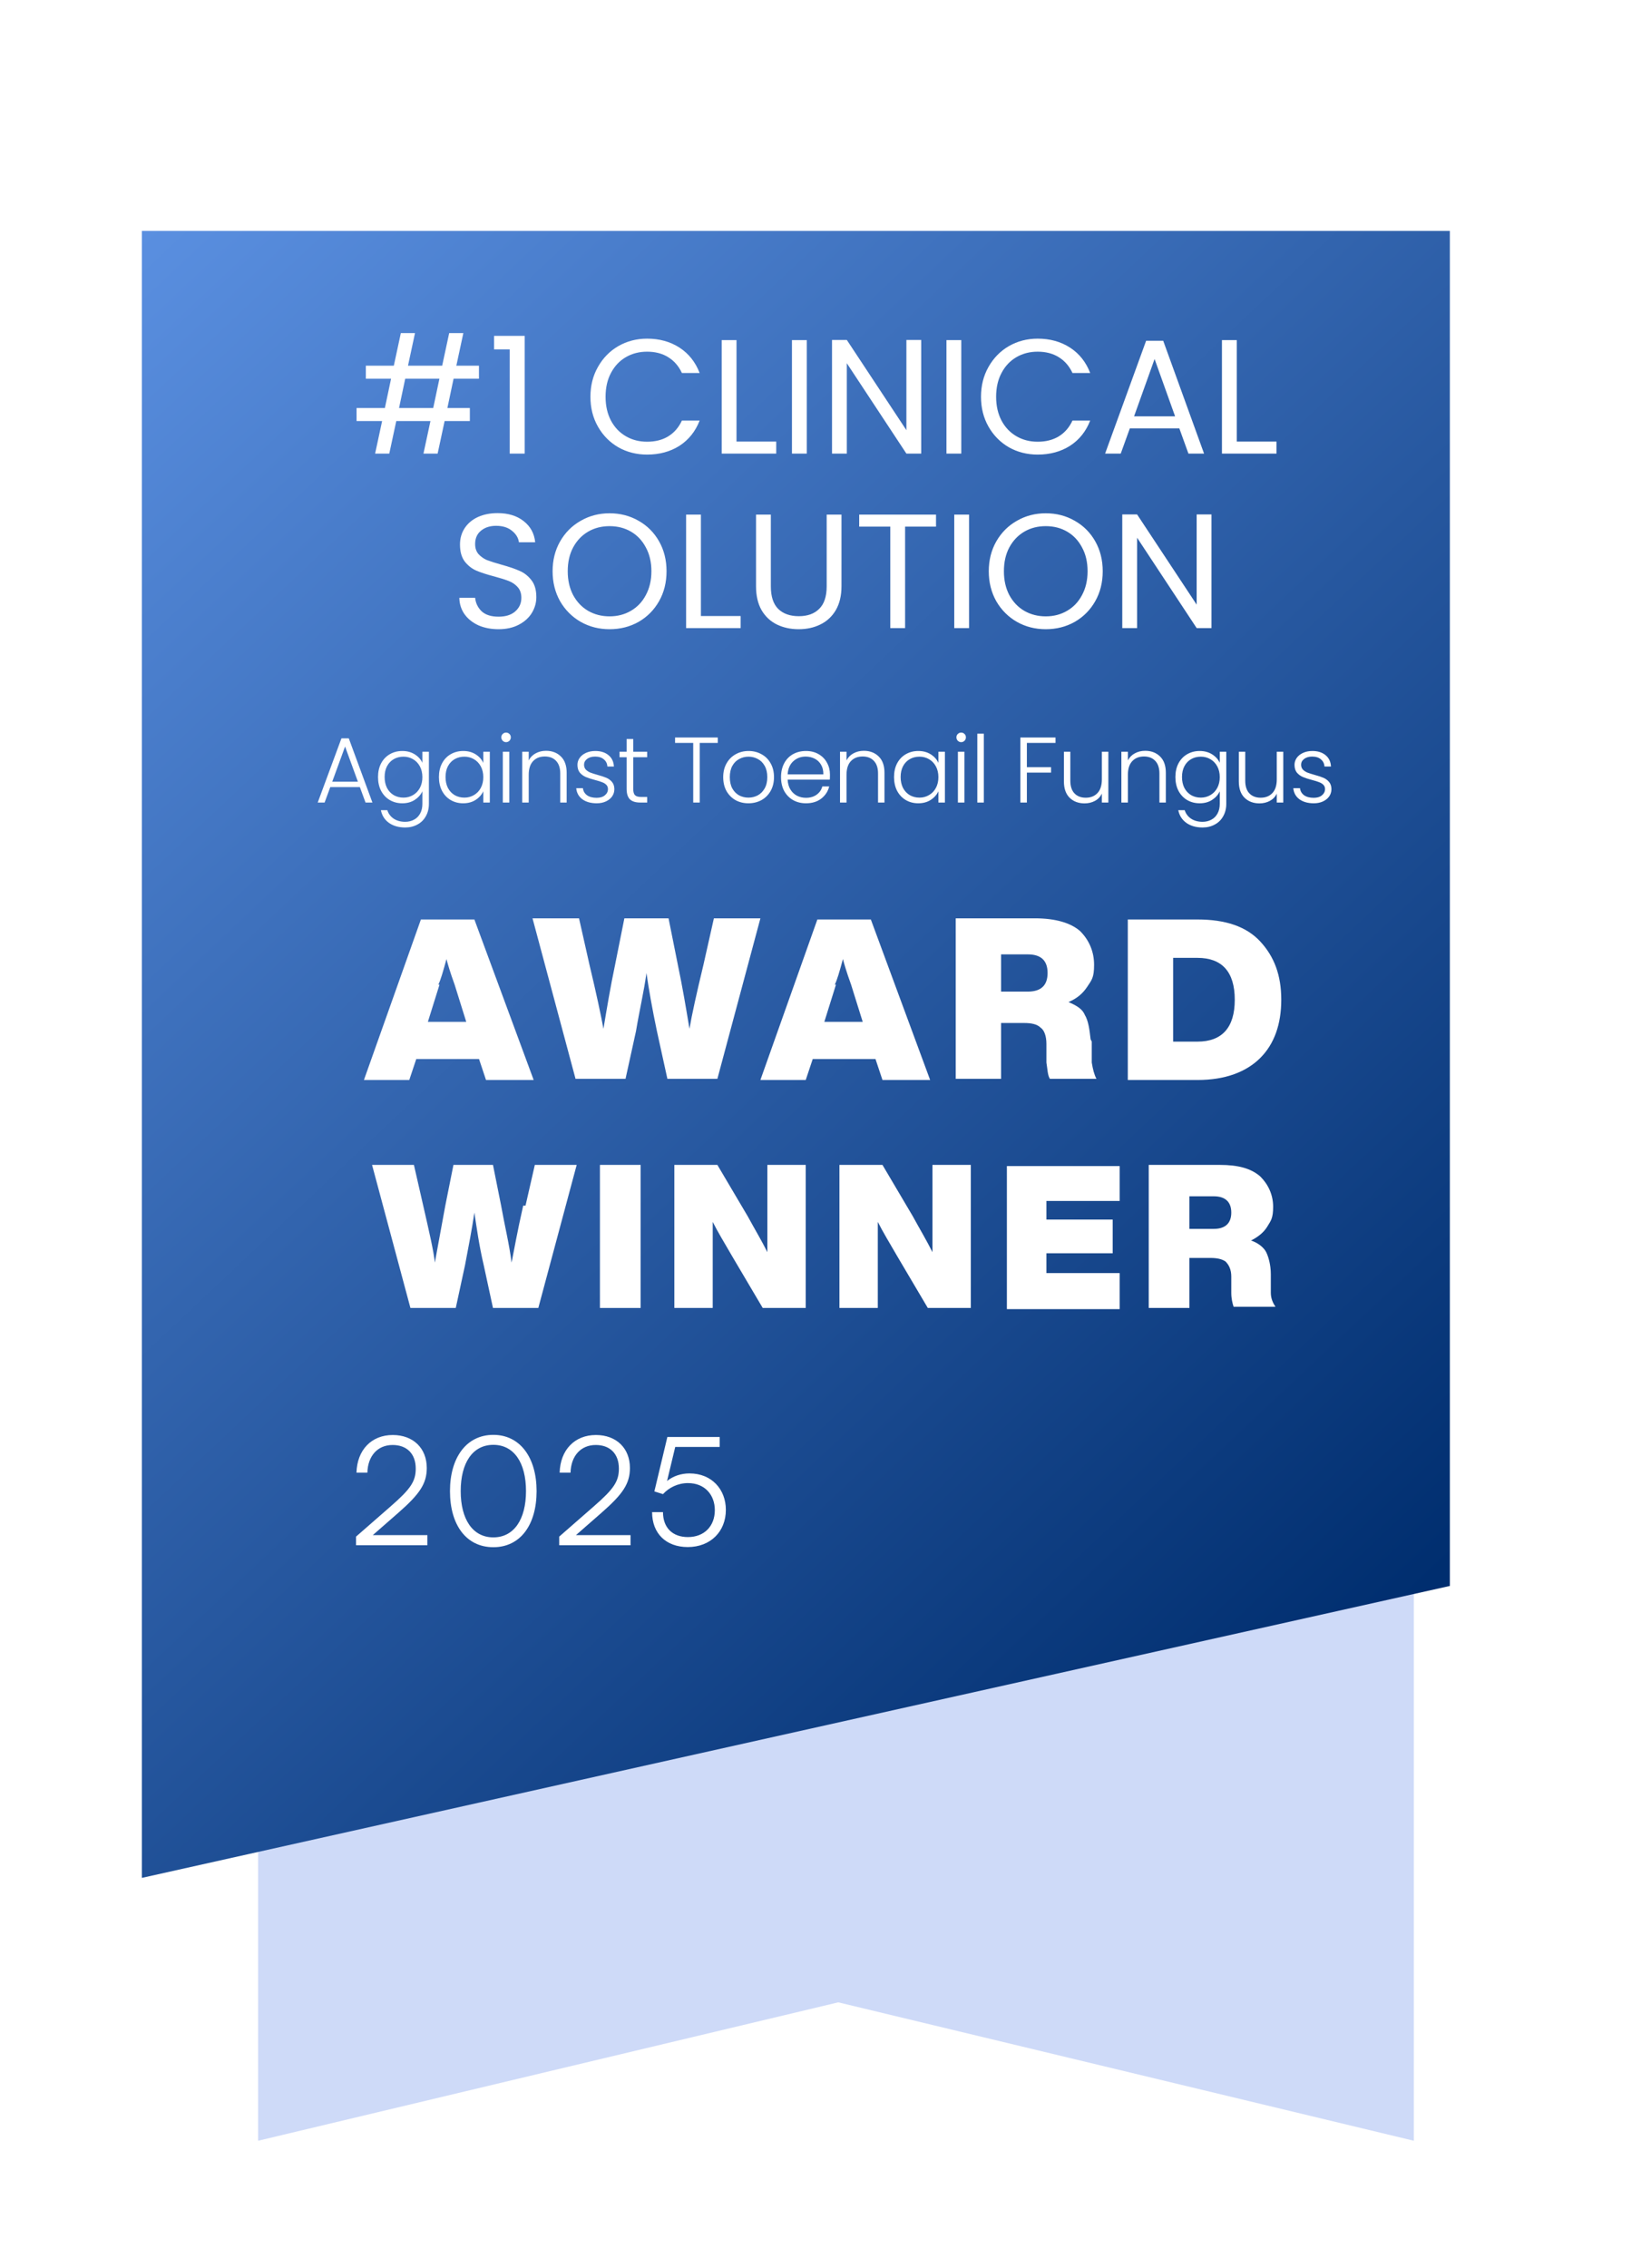
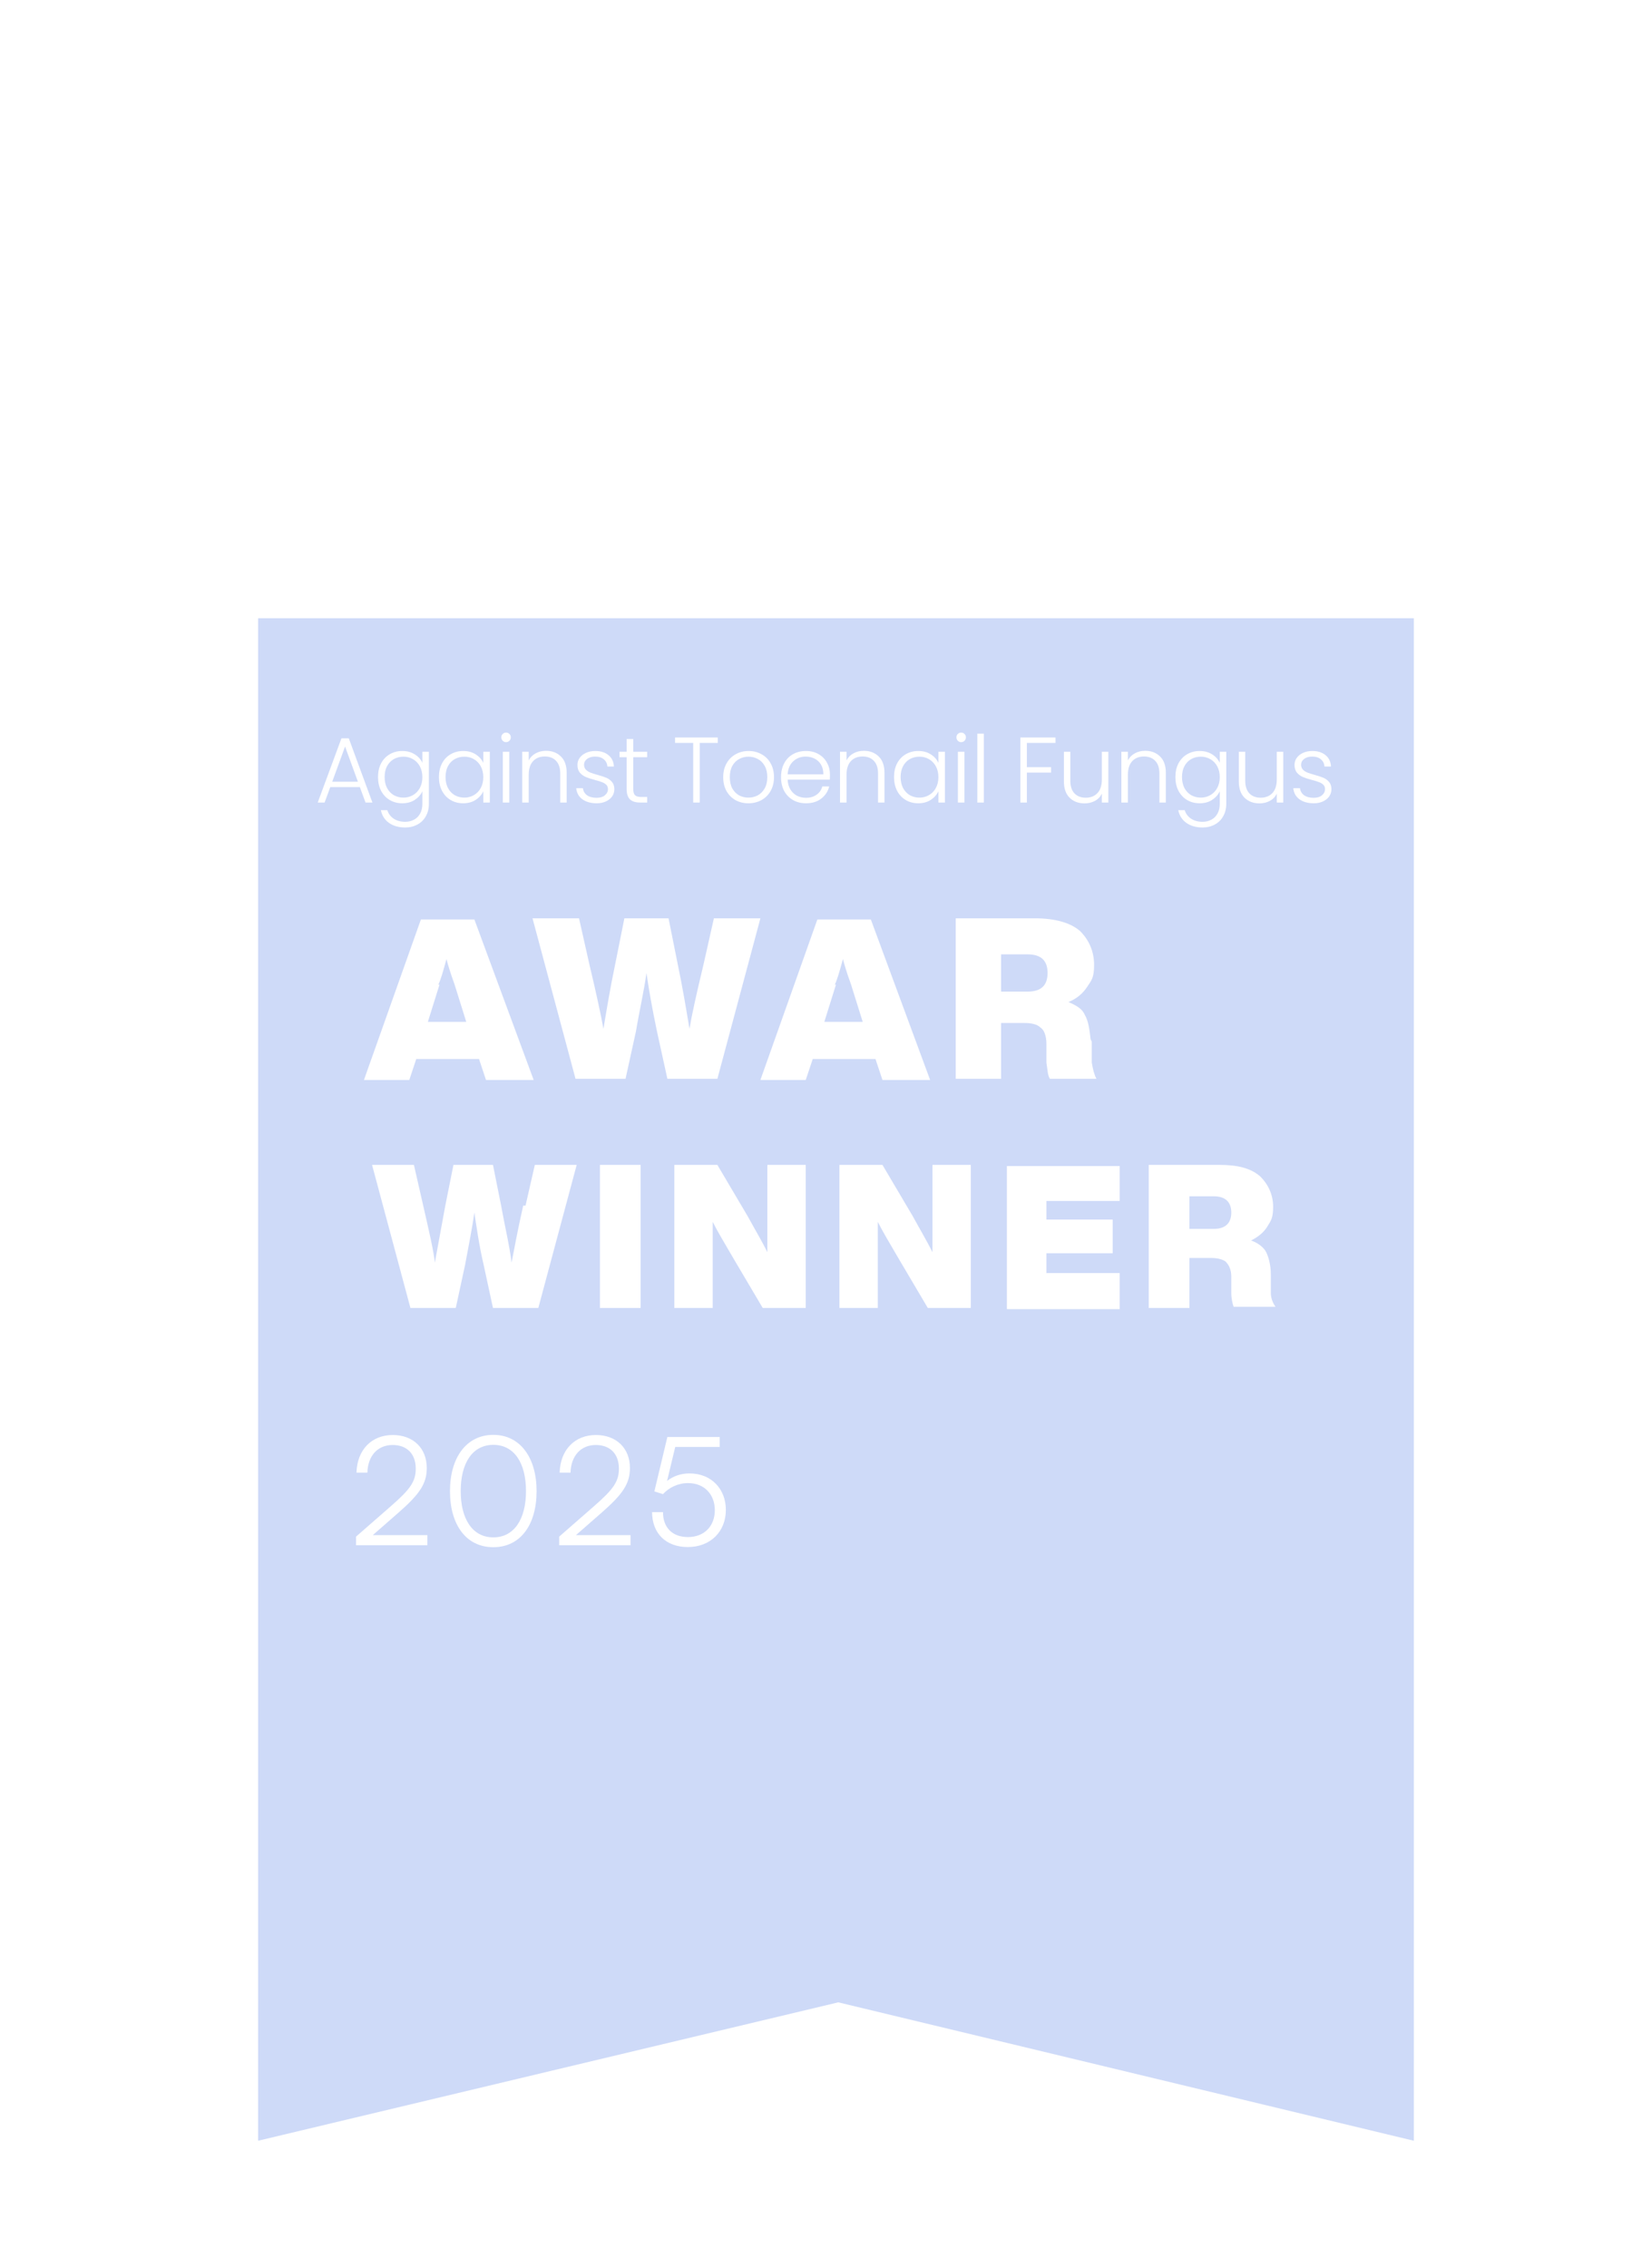
<svg xmlns="http://www.w3.org/2000/svg" width="142" height="195" viewBox="0 0 142 195" fill="none">
  <g clip-path="url(#clip0_18271_3491)">
    <path d="M121.599 184.054L72.099 172.154L22.199 184.054V53.154H121.599V184.054Z" fill="#CEDAF8" />
    <g filter="url(#filter0_d_18271_3491)">
-       <path d="M128.1 131.554L15.6 156.654V15.054H128.1V131.554Z" fill="url(#paint0_linear_18271_3491)" />
-     </g>
+       </g>
    <path d="M45.901 92.854H41.801L41.201 91.054H35.801L35.201 92.854H31.301L36.201 79.054H40.801L45.901 92.854ZM37.801 84.654L36.801 87.854H40.101L39.101 84.654C38.701 83.554 38.501 82.854 38.401 82.454C38.101 83.554 37.901 84.254 37.701 84.654H37.801Z" fill="white" />
    <path d="M60.501 82.954L61.401 78.954H65.401L61.701 92.754H57.401L56.501 88.654C56.101 86.754 55.801 85.054 55.601 83.654C55.401 85.154 55.001 86.854 54.701 88.654L53.801 92.754H49.501L45.801 78.954H49.801L50.701 82.954C51.301 85.454 51.701 87.354 51.901 88.454C52.201 86.654 52.501 84.854 52.901 82.954L53.701 78.954H57.501L58.301 82.954C58.701 84.854 59.001 86.654 59.301 88.454C59.501 87.254 59.901 85.454 60.501 82.954Z" fill="white" />
    <path d="M80 92.854H75.9L75.3 91.054H69.9L69.3 92.854H65.4L70.3 79.054H74.9L80 92.854ZM71.9 84.654L70.9 87.854H74.2L73.2 84.654C72.8 83.554 72.6 82.854 72.5 82.454C72.2 83.554 72 84.254 71.8 84.654H71.9Z" fill="white" />
    <path d="M93.901 89.554V91.354C94.001 91.954 94.101 92.354 94.301 92.754H90.301C90.101 92.454 90.101 91.954 90.001 91.354V89.754C90.001 89.054 89.801 88.554 89.501 88.354C89.201 88.054 88.701 87.954 88.101 87.954H86.101V92.754H82.201V78.954H89.001C90.801 78.954 92.101 79.354 92.901 80.054C93.701 80.854 94.101 81.854 94.101 82.954C94.101 84.054 93.901 84.254 93.501 84.854C93.101 85.454 92.601 85.854 91.901 86.154C92.601 86.454 93.101 86.754 93.301 87.254C93.601 87.754 93.701 88.454 93.801 89.354L93.901 89.554ZM86.101 82.054V85.254H88.401C89.501 85.254 90.101 84.754 90.101 83.654C90.101 82.554 89.501 82.054 88.401 82.054H86.101Z" fill="white" />
-     <path d="M97 79.054H103C105.4 79.054 107.2 79.654 108.4 80.954C109.6 82.254 110.2 83.854 110.2 85.954C110.2 88.054 109.6 89.754 108.4 90.954C107.2 92.154 105.4 92.854 103 92.854H97V79.054ZM100.9 89.554H103C105.1 89.554 106.2 88.354 106.2 85.954C106.2 83.554 105.1 82.354 103 82.354H100.9V89.654V89.554Z" fill="white" />
    <path d="M45.2 103.654L46 100.154H49.6L46.3 112.454H42.4L41.6 108.754C41.2 107.054 41 105.554 40.8 104.254C40.6 105.654 40.3 107.154 40 108.754L39.2 112.454H35.3L32 100.154H35.6L36.4 103.654C36.9 105.854 37.3 107.554 37.4 108.554C37.7 106.954 38 105.254 38.3 103.654L39 100.154H42.4L43.1 103.654C43.4 105.354 43.8 106.954 44 108.554C44.2 107.554 44.5 105.854 45 103.654H45.2Z" fill="white" />
    <path d="M55.1 112.454H51.6V100.154H55.1V112.454Z" fill="white" />
    <path d="M66 102.154V100.154H69.3V112.454H65.6L63 108.054C62.3 106.854 61.7 105.854 61.3 105.054C61.3 106.754 61.3 108.554 61.3 110.454V112.454H58V100.154H61.7L64.3 104.554C64.9 105.654 65.5 106.654 66 107.654C66 105.954 66 104.154 66 102.254V102.154Z" fill="white" />
    <path d="M80.199 102.154V100.154H83.499V112.454H79.799L77.199 108.054C76.499 106.854 75.899 105.854 75.499 105.054C75.499 106.754 75.499 108.554 75.499 110.454V112.454H72.199V100.154H75.899L78.499 104.554C79.099 105.654 79.699 106.654 80.199 107.654C80.199 105.954 80.199 104.154 80.199 102.254V102.154Z" fill="white" />
    <path d="M96.3 100.154V103.254H90V104.854H95.7V107.754H90V109.454H96.3V112.554H86.6V100.254H96.3V100.154Z" fill="white" />
    <path d="M109.301 109.554V111.154C109.301 111.654 109.501 112.054 109.701 112.354H106.101C106.001 112.054 105.901 111.654 105.901 111.154V109.754C105.901 109.154 105.701 108.754 105.401 108.454C105.101 108.254 104.701 108.154 104.101 108.154H102.301V112.454H98.801V100.154H104.901C106.501 100.154 107.601 100.454 108.401 101.154C109.101 101.854 109.501 102.754 109.501 103.754C109.501 104.754 109.301 104.954 109.001 105.454C108.701 105.954 108.201 106.354 107.601 106.654C108.201 106.854 108.701 107.254 108.901 107.654C109.101 108.054 109.301 108.754 109.301 109.554ZM102.301 102.854V105.654H104.401C105.401 105.654 105.901 105.154 105.901 104.254C105.901 103.354 105.401 102.854 104.401 102.854H102.301Z" fill="white" />
-     <path d="M39.011 32.56L38.479 35.08H40.411V36.2H38.241L37.639 39H36.421L37.023 36.2H34.083L33.481 39H32.263L32.865 36.2H30.667V35.08H33.103L33.635 32.56H31.465V31.44H33.873L34.475 28.64H35.693L35.091 31.44H38.031L38.633 28.64H39.851L39.249 31.44H41.195V32.56H39.011ZM37.793 32.56H34.853L34.321 35.08H37.261L37.793 32.56ZM42.495 30.04V28.878H45.127V39H43.839V30.04H42.495ZM50.782 34.114C50.782 33.162 50.996 32.308 51.426 31.552C51.855 30.787 52.438 30.189 53.176 29.76C53.922 29.331 54.748 29.116 55.654 29.116C56.718 29.116 57.646 29.373 58.44 29.886C59.233 30.399 59.812 31.127 60.176 32.07H58.65C58.379 31.482 57.987 31.029 57.474 30.712C56.97 30.395 56.363 30.236 55.654 30.236C54.972 30.236 54.361 30.395 53.82 30.712C53.278 31.029 52.854 31.482 52.546 32.07C52.238 32.649 52.084 33.33 52.084 34.114C52.084 34.889 52.238 35.57 52.546 36.158C52.854 36.737 53.278 37.185 53.82 37.502C54.361 37.819 54.972 37.978 55.654 37.978C56.363 37.978 56.97 37.824 57.474 37.516C57.987 37.199 58.379 36.746 58.65 36.158H60.176C59.812 37.091 59.233 37.815 58.44 38.328C57.646 38.832 56.718 39.084 55.654 39.084C54.748 39.084 53.922 38.874 53.176 38.454C52.438 38.025 51.855 37.432 51.426 36.676C50.996 35.92 50.782 35.066 50.782 34.114ZM63.346 37.964H66.762V39H62.072V29.242H63.346V37.964ZM69.389 29.242V39H68.115V29.242H69.389ZM79.232 39H77.958L72.834 31.23V39H71.56V29.228H72.834L77.958 36.984V29.228H79.232V39ZM82.678 29.242V39H81.404V29.242H82.678ZM84.374 34.114C84.374 33.162 84.588 32.308 85.017 31.552C85.447 30.787 86.03 30.189 86.767 29.76C87.514 29.331 88.34 29.116 89.246 29.116C90.309 29.116 91.238 29.373 92.031 29.886C92.825 30.399 93.403 31.127 93.767 32.07H92.242C91.971 31.482 91.579 31.029 91.066 30.712C90.561 30.395 89.955 30.236 89.246 30.236C88.564 30.236 87.953 30.395 87.412 30.712C86.87 31.029 86.445 31.482 86.138 32.07C85.829 32.649 85.675 33.33 85.675 34.114C85.675 34.889 85.829 35.57 86.138 36.158C86.445 36.737 86.87 37.185 87.412 37.502C87.953 37.819 88.564 37.978 89.246 37.978C89.955 37.978 90.561 37.824 91.066 37.516C91.579 37.199 91.971 36.746 92.242 36.158H93.767C93.403 37.091 92.825 37.815 92.031 38.328C91.238 38.832 90.309 39.084 89.246 39.084C88.34 39.084 87.514 38.874 86.767 38.454C86.03 38.025 85.447 37.432 85.017 36.676C84.588 35.92 84.374 35.066 84.374 34.114ZM101.432 36.83H97.176L96.392 39H95.048L98.576 29.298H100.046L103.56 39H102.216L101.432 36.83ZM101.068 35.794L99.304 30.866L97.54 35.794H101.068ZM106.372 37.964H109.788V39H105.098V29.242H106.372V37.964ZM42.881 54.098C42.237 54.098 41.658 53.986 41.145 53.762C40.641 53.529 40.244 53.211 39.955 52.81C39.666 52.399 39.516 51.928 39.507 51.396H40.865C40.912 51.853 41.098 52.241 41.425 52.558C41.761 52.866 42.246 53.02 42.881 53.02C43.488 53.02 43.964 52.871 44.309 52.572C44.664 52.264 44.841 51.872 44.841 51.396C44.841 51.023 44.738 50.719 44.533 50.486C44.328 50.253 44.071 50.075 43.763 49.954C43.455 49.833 43.04 49.702 42.517 49.562C41.873 49.394 41.355 49.226 40.963 49.058C40.58 48.89 40.249 48.629 39.969 48.274C39.698 47.91 39.563 47.425 39.563 46.818C39.563 46.286 39.698 45.815 39.969 45.404C40.24 44.993 40.618 44.676 41.103 44.452C41.598 44.228 42.162 44.116 42.797 44.116C43.712 44.116 44.458 44.345 45.037 44.802C45.625 45.259 45.956 45.866 46.031 46.622H44.631C44.584 46.249 44.388 45.922 44.043 45.642C43.698 45.353 43.24 45.208 42.671 45.208C42.139 45.208 41.705 45.348 41.369 45.628C41.033 45.899 40.865 46.281 40.865 46.776C40.865 47.131 40.963 47.42 41.159 47.644C41.364 47.868 41.612 48.041 41.901 48.162C42.2 48.274 42.615 48.405 43.147 48.554C43.791 48.731 44.309 48.909 44.701 49.086C45.093 49.254 45.429 49.52 45.709 49.884C45.989 50.239 46.129 50.724 46.129 51.34C46.129 51.816 46.003 52.264 45.751 52.684C45.499 53.104 45.126 53.445 44.631 53.706C44.136 53.967 43.553 54.098 42.881 54.098ZM52.428 54.098C51.522 54.098 50.696 53.888 49.95 53.468C49.203 53.039 48.61 52.446 48.172 51.69C47.742 50.925 47.528 50.066 47.528 49.114C47.528 48.162 47.742 47.308 48.172 46.552C48.61 45.787 49.203 45.194 49.95 44.774C50.696 44.345 51.522 44.13 52.428 44.13C53.342 44.13 54.173 44.345 54.92 44.774C55.666 45.194 56.254 45.782 56.684 46.538C57.113 47.294 57.328 48.153 57.328 49.114C57.328 50.075 57.113 50.934 56.684 51.69C56.254 52.446 55.666 53.039 54.92 53.468C54.173 53.888 53.342 54.098 52.428 54.098ZM52.428 52.992C53.109 52.992 53.72 52.833 54.262 52.516C54.812 52.199 55.242 51.746 55.55 51.158C55.867 50.57 56.026 49.889 56.026 49.114C56.026 48.33 55.867 47.649 55.55 47.07C55.242 46.482 54.817 46.029 54.276 45.712C53.734 45.395 53.118 45.236 52.428 45.236C51.737 45.236 51.121 45.395 50.58 45.712C50.038 46.029 49.609 46.482 49.292 47.07C48.984 47.649 48.83 48.33 48.83 49.114C48.83 49.889 48.984 50.57 49.292 51.158C49.609 51.746 50.038 52.199 50.58 52.516C51.13 52.833 51.746 52.992 52.428 52.992ZM60.284 52.964H63.7V54H59.01V44.242H60.284V52.964ZM66.299 44.242V50.416C66.299 51.284 66.509 51.928 66.929 52.348C67.358 52.768 67.951 52.978 68.707 52.978C69.453 52.978 70.037 52.768 70.457 52.348C70.886 51.928 71.101 51.284 71.101 50.416V44.242H72.375V50.402C72.375 51.214 72.211 51.9 71.885 52.46C71.558 53.011 71.115 53.421 70.555 53.692C70.004 53.963 69.383 54.098 68.693 54.098C68.002 54.098 67.377 53.963 66.817 53.692C66.266 53.421 65.827 53.011 65.501 52.46C65.183 51.9 65.025 51.214 65.025 50.402V44.242H66.299ZM80.506 44.242V45.278H77.846V54H76.572V45.278H73.898V44.242H80.506ZM83.348 44.242V54H82.074V44.242H83.348ZM89.943 54.098C89.038 54.098 88.212 53.888 87.465 53.468C86.719 53.039 86.126 52.446 85.687 51.69C85.258 50.925 85.043 50.066 85.043 49.114C85.043 48.162 85.258 47.308 85.687 46.552C86.126 45.787 86.719 45.194 87.465 44.774C88.212 44.345 89.038 44.13 89.943 44.13C90.858 44.13 91.689 44.345 92.435 44.774C93.182 45.194 93.77 45.782 94.199 46.538C94.629 47.294 94.843 48.153 94.843 49.114C94.843 50.075 94.629 50.934 94.199 51.69C93.77 52.446 93.182 53.039 92.435 53.468C91.689 53.888 90.858 54.098 89.943 54.098ZM89.943 52.992C90.625 52.992 91.236 52.833 91.777 52.516C92.328 52.199 92.757 51.746 93.065 51.158C93.383 50.57 93.541 49.889 93.541 49.114C93.541 48.33 93.383 47.649 93.065 47.07C92.757 46.482 92.333 46.029 91.791 45.712C91.25 45.395 90.634 45.236 89.943 45.236C89.253 45.236 88.637 45.395 88.095 45.712C87.554 46.029 87.125 46.482 86.807 47.07C86.499 47.649 86.345 48.33 86.345 49.114C86.345 49.889 86.499 50.57 86.807 51.158C87.125 51.746 87.554 52.199 88.095 52.516C88.646 52.833 89.262 52.992 89.943 52.992ZM104.197 54H102.923L97.799 46.23V54H96.525V44.228H97.799L102.923 51.984V44.228H104.197V54Z" fill="white" />
    <path d="M30.951 67.672H28.407L27.919 69H27.327L29.367 63.48H29.999L32.031 69H31.439L30.951 67.672ZM30.783 67.208L29.679 64.184L28.575 67.208H30.783ZM34.601 64.568C35.012 64.568 35.369 64.664 35.673 64.856C35.977 65.048 36.196 65.291 36.329 65.584V64.632H36.889V69.112C36.889 69.512 36.801 69.867 36.625 70.176C36.455 70.485 36.215 70.723 35.905 70.888C35.596 71.059 35.244 71.144 34.849 71.144C34.289 71.144 33.823 71.011 33.449 70.744C33.081 70.477 32.852 70.115 32.761 69.656H33.313C33.409 69.96 33.591 70.203 33.857 70.384C34.129 70.565 34.46 70.656 34.849 70.656C35.132 70.656 35.385 70.595 35.609 70.472C35.833 70.355 36.009 70.179 36.137 69.944C36.265 69.709 36.329 69.432 36.329 69.112V68.032C36.191 68.331 35.969 68.579 35.665 68.776C35.367 68.968 35.012 69.064 34.601 69.064C34.201 69.064 33.841 68.971 33.521 68.784C33.207 68.597 32.959 68.333 32.777 67.992C32.601 67.651 32.513 67.256 32.513 66.808C32.513 66.36 32.601 65.968 32.777 65.632C32.959 65.291 33.207 65.029 33.521 64.848C33.841 64.661 34.201 64.568 34.601 64.568ZM36.329 66.816C36.329 66.464 36.257 66.155 36.113 65.888C35.969 65.621 35.772 65.416 35.521 65.272C35.276 65.128 35.004 65.056 34.705 65.056C34.396 65.056 34.119 65.125 33.873 65.264C33.628 65.403 33.433 65.605 33.289 65.872C33.151 66.133 33.081 66.445 33.081 66.808C33.081 67.165 33.151 67.48 33.289 67.752C33.433 68.019 33.628 68.224 33.873 68.368C34.119 68.507 34.396 68.576 34.705 68.576C35.004 68.576 35.276 68.504 35.521 68.36C35.772 68.216 35.969 68.011 36.113 67.744C36.257 67.477 36.329 67.168 36.329 66.816ZM37.752 66.808C37.752 66.36 37.84 65.968 38.016 65.632C38.197 65.291 38.445 65.029 38.76 64.848C39.08 64.661 39.44 64.568 39.84 64.568C40.256 64.568 40.613 64.664 40.912 64.856C41.216 65.048 41.434 65.293 41.568 65.592V64.632H42.128V69H41.568V68.032C41.429 68.331 41.208 68.579 40.904 68.776C40.605 68.968 40.248 69.064 39.832 69.064C39.437 69.064 39.08 68.971 38.76 68.784C38.445 68.597 38.197 68.333 38.016 67.992C37.84 67.651 37.752 67.256 37.752 66.808ZM41.568 66.816C41.568 66.464 41.496 66.155 41.352 65.888C41.208 65.621 41.011 65.416 40.76 65.272C40.514 65.128 40.242 65.056 39.944 65.056C39.635 65.056 39.357 65.125 39.112 65.264C38.867 65.403 38.672 65.605 38.528 65.872C38.389 66.133 38.32 66.445 38.32 66.808C38.32 67.165 38.389 67.48 38.528 67.752C38.672 68.019 38.867 68.224 39.112 68.368C39.357 68.507 39.635 68.576 39.944 68.576C40.242 68.576 40.514 68.504 40.76 68.36C41.011 68.216 41.208 68.011 41.352 67.744C41.496 67.477 41.568 67.168 41.568 66.816ZM43.526 63.808C43.414 63.808 43.318 63.768 43.238 63.688C43.158 63.608 43.118 63.509 43.118 63.392C43.118 63.275 43.158 63.179 43.238 63.104C43.318 63.024 43.414 62.984 43.526 62.984C43.638 62.984 43.734 63.024 43.814 63.104C43.894 63.179 43.934 63.275 43.934 63.392C43.934 63.509 43.894 63.608 43.814 63.688C43.734 63.768 43.638 63.808 43.526 63.808ZM43.806 64.632V69H43.246V64.632H43.806ZM46.962 64.552C47.485 64.552 47.912 64.715 48.242 65.04C48.573 65.36 48.738 65.827 48.738 66.44V69H48.186V66.504C48.186 66.029 48.066 65.667 47.826 65.416C47.592 65.165 47.269 65.04 46.858 65.04C46.437 65.04 46.101 65.173 45.85 65.44C45.6 65.707 45.474 66.099 45.474 66.616V69H44.914V64.632H45.474V65.376C45.613 65.109 45.813 64.907 46.074 64.768C46.336 64.624 46.632 64.552 46.962 64.552ZM51.321 69.064C50.819 69.064 50.409 68.949 50.089 68.72C49.774 68.485 49.598 68.168 49.561 67.768H50.137C50.163 68.013 50.278 68.213 50.481 68.368C50.689 68.517 50.966 68.592 51.313 68.592C51.617 68.592 51.854 68.52 52.025 68.376C52.201 68.232 52.289 68.053 52.289 67.84C52.289 67.691 52.241 67.568 52.145 67.472C52.049 67.376 51.926 67.301 51.777 67.248C51.633 67.189 51.435 67.128 51.185 67.064C50.859 66.979 50.596 66.893 50.393 66.808C50.19 66.723 50.017 66.597 49.873 66.432C49.734 66.261 49.665 66.035 49.665 65.752C49.665 65.539 49.729 65.341 49.857 65.16C49.985 64.979 50.166 64.835 50.401 64.728C50.636 64.621 50.902 64.568 51.201 64.568C51.67 64.568 52.049 64.688 52.337 64.928C52.625 65.163 52.779 65.488 52.801 65.904H52.241C52.225 65.648 52.123 65.443 51.937 65.288C51.755 65.128 51.505 65.048 51.185 65.048C50.902 65.048 50.673 65.115 50.497 65.248C50.321 65.381 50.233 65.547 50.233 65.744C50.233 65.915 50.283 66.056 50.385 66.168C50.492 66.275 50.622 66.36 50.777 66.424C50.931 66.483 51.139 66.549 51.401 66.624C51.715 66.709 51.966 66.792 52.153 66.872C52.34 66.952 52.499 67.069 52.633 67.224C52.766 67.379 52.836 67.584 52.841 67.84C52.841 68.075 52.777 68.285 52.649 68.472C52.521 68.653 52.342 68.797 52.113 68.904C51.883 69.011 51.62 69.064 51.321 69.064ZM54.463 65.104V67.816C54.463 68.083 54.514 68.267 54.615 68.368C54.716 68.469 54.895 68.52 55.151 68.52H55.663V69H55.063C54.668 69 54.375 68.909 54.183 68.728C53.991 68.541 53.895 68.237 53.895 67.816V65.104H53.287V64.632H53.895V63.536H54.463V64.632H55.663V65.104H54.463ZM61.734 63.408V63.872H60.182V69H59.622V63.872H58.062V63.408H61.734ZM64.37 69.064C63.959 69.064 63.589 68.973 63.258 68.792C62.933 68.605 62.674 68.344 62.482 68.008C62.295 67.667 62.202 67.269 62.202 66.816C62.202 66.363 62.298 65.968 62.49 65.632C62.682 65.291 62.944 65.029 63.274 64.848C63.605 64.661 63.975 64.568 64.386 64.568C64.797 64.568 65.168 64.661 65.498 64.848C65.834 65.029 66.096 65.291 66.282 65.632C66.474 65.968 66.57 66.363 66.57 66.816C66.57 67.264 66.474 67.659 66.282 68C66.09 68.341 65.826 68.605 65.49 68.792C65.154 68.973 64.781 69.064 64.37 69.064ZM64.37 68.576C64.658 68.576 64.925 68.512 65.17 68.384C65.415 68.251 65.613 68.053 65.762 67.792C65.917 67.525 65.994 67.2 65.994 66.816C65.994 66.432 65.919 66.109 65.77 65.848C65.621 65.581 65.424 65.384 65.178 65.256C64.933 65.123 64.666 65.056 64.378 65.056C64.09 65.056 63.824 65.123 63.578 65.256C63.333 65.384 63.136 65.581 62.986 65.848C62.842 66.109 62.77 66.432 62.77 66.816C62.77 67.2 62.842 67.525 62.986 67.792C63.136 68.053 63.33 68.251 63.57 68.384C63.816 68.512 64.082 68.576 64.37 68.576ZM71.383 66.592C71.383 66.784 71.378 66.931 71.367 67.032H67.743C67.759 67.363 67.839 67.645 67.983 67.88C68.127 68.115 68.316 68.293 68.551 68.416C68.786 68.533 69.042 68.592 69.319 68.592C69.682 68.592 69.986 68.504 70.231 68.328C70.482 68.152 70.647 67.915 70.727 67.616H71.319C71.212 68.043 70.983 68.392 70.631 68.664C70.284 68.931 69.847 69.064 69.319 69.064C68.908 69.064 68.54 68.973 68.215 68.792C67.89 68.605 67.634 68.344 67.447 68.008C67.266 67.667 67.175 67.269 67.175 66.816C67.175 66.363 67.266 65.965 67.447 65.624C67.628 65.283 67.882 65.021 68.207 64.84C68.532 64.659 68.903 64.568 69.319 64.568C69.735 64.568 70.098 64.659 70.407 64.84C70.722 65.021 70.962 65.267 71.127 65.576C71.298 65.88 71.383 66.219 71.383 66.592ZM70.815 66.576C70.82 66.251 70.754 65.973 70.615 65.744C70.482 65.515 70.298 65.341 70.063 65.224C69.828 65.107 69.572 65.048 69.295 65.048C68.879 65.048 68.524 65.181 68.231 65.448C67.938 65.715 67.775 66.091 67.743 66.576H70.815ZM74.296 64.552C74.818 64.552 75.245 64.715 75.576 65.04C75.906 65.36 76.072 65.827 76.072 66.44V69H75.519V66.504C75.519 66.029 75.4 65.667 75.159 65.416C74.925 65.165 74.602 65.04 74.192 65.04C73.77 65.04 73.434 65.173 73.183 65.44C72.933 65.707 72.808 66.099 72.808 66.616V69H72.248V64.632H72.808V65.376C72.946 65.109 73.146 64.907 73.407 64.768C73.669 64.624 73.965 64.552 74.296 64.552ZM76.894 66.808C76.894 66.36 76.982 65.968 77.158 65.632C77.339 65.291 77.587 65.029 77.902 64.848C78.222 64.661 78.582 64.568 78.982 64.568C79.398 64.568 79.755 64.664 80.054 64.856C80.358 65.048 80.577 65.293 80.71 65.592V64.632H81.27V69H80.71V68.032C80.571 68.331 80.35 68.579 80.046 68.776C79.747 68.968 79.39 69.064 78.974 69.064C78.579 69.064 78.222 68.971 77.902 68.784C77.587 68.597 77.339 68.333 77.158 67.992C76.982 67.651 76.894 67.256 76.894 66.808ZM80.71 66.816C80.71 66.464 80.638 66.155 80.494 65.888C80.35 65.621 80.153 65.416 79.902 65.272C79.657 65.128 79.385 65.056 79.086 65.056C78.777 65.056 78.499 65.125 78.254 65.264C78.009 65.403 77.814 65.605 77.67 65.872C77.531 66.133 77.462 66.445 77.462 66.808C77.462 67.165 77.531 67.48 77.67 67.752C77.814 68.019 78.009 68.224 78.254 68.368C78.499 68.507 78.777 68.576 79.086 68.576C79.385 68.576 79.657 68.504 79.902 68.36C80.153 68.216 80.35 68.011 80.494 67.744C80.638 67.477 80.71 67.168 80.71 66.816ZM82.668 63.808C82.556 63.808 82.46 63.768 82.38 63.688C82.3 63.608 82.26 63.509 82.26 63.392C82.26 63.275 82.3 63.179 82.38 63.104C82.46 63.024 82.556 62.984 82.668 62.984C82.78 62.984 82.876 63.024 82.956 63.104C83.036 63.179 83.076 63.275 83.076 63.392C83.076 63.509 83.036 63.608 82.956 63.688C82.876 63.768 82.78 63.808 82.668 63.808ZM82.948 64.632V69H82.388V64.632H82.948ZM84.617 63.08V69H84.057V63.08H84.617ZM90.784 63.408V63.872H88.32V65.96H90.4V66.424H88.32V69H87.76V63.408H90.784ZM95.329 64.632V69H94.769V68.232C94.641 68.504 94.444 68.712 94.177 68.856C93.911 69 93.612 69.072 93.281 69.072C92.759 69.072 92.332 68.912 92.001 68.592C91.671 68.267 91.505 67.797 91.505 67.184V64.632H92.057V67.12C92.057 67.595 92.175 67.957 92.409 68.208C92.649 68.459 92.975 68.584 93.385 68.584C93.807 68.584 94.143 68.451 94.393 68.184C94.644 67.917 94.769 67.525 94.769 67.008V64.632H95.329ZM98.496 64.552C99.019 64.552 99.445 64.715 99.776 65.04C100.106 65.36 100.272 65.827 100.272 66.44V69H99.72V66.504C99.72 66.029 99.6 65.667 99.36 65.416C99.125 65.165 98.802 65.04 98.392 65.04C97.971 65.04 97.635 65.173 97.384 65.44C97.133 65.707 97.008 66.099 97.008 66.616V69H96.448V64.632H97.008V65.376C97.147 65.109 97.347 64.907 97.608 64.768C97.869 64.624 98.165 64.552 98.496 64.552ZM103.182 64.568C103.593 64.568 103.95 64.664 104.254 64.856C104.558 65.048 104.777 65.291 104.91 65.584V64.632H105.47V69.112C105.47 69.512 105.382 69.867 105.206 70.176C105.036 70.485 104.796 70.723 104.486 70.888C104.177 71.059 103.825 71.144 103.43 71.144C102.87 71.144 102.404 71.011 102.03 70.744C101.662 70.477 101.433 70.115 101.342 69.656H101.894C101.99 69.96 102.172 70.203 102.438 70.384C102.71 70.565 103.041 70.656 103.43 70.656C103.713 70.656 103.966 70.595 104.19 70.472C104.414 70.355 104.59 70.179 104.718 69.944C104.846 69.709 104.91 69.432 104.91 69.112V68.032C104.772 68.331 104.55 68.579 104.246 68.776C103.948 68.968 103.593 69.064 103.182 69.064C102.782 69.064 102.422 68.971 102.102 68.784C101.788 68.597 101.54 68.333 101.358 67.992C101.182 67.651 101.094 67.256 101.094 66.808C101.094 66.36 101.182 65.968 101.358 65.632C101.54 65.291 101.788 65.029 102.102 64.848C102.422 64.661 102.782 64.568 103.182 64.568ZM104.91 66.816C104.91 66.464 104.838 66.155 104.694 65.888C104.55 65.621 104.353 65.416 104.102 65.272C103.857 65.128 103.585 65.056 103.286 65.056C102.977 65.056 102.7 65.125 102.454 65.264C102.209 65.403 102.014 65.605 101.87 65.872C101.732 66.133 101.662 66.445 101.662 66.808C101.662 67.165 101.732 67.48 101.87 67.752C102.014 68.019 102.209 68.224 102.454 68.368C102.7 68.507 102.977 68.576 103.286 68.576C103.585 68.576 103.857 68.504 104.102 68.36C104.353 68.216 104.55 68.011 104.694 67.744C104.838 67.477 104.91 67.168 104.91 66.816ZM110.373 64.632V69H109.813V68.232C109.685 68.504 109.487 68.712 109.221 68.856C108.954 69 108.655 69.072 108.325 69.072C107.802 69.072 107.375 68.912 107.045 68.592C106.714 68.267 106.549 67.797 106.549 67.184V64.632H107.101V67.12C107.101 67.595 107.218 67.957 107.453 68.208C107.693 68.459 108.018 68.584 108.429 68.584C108.85 68.584 109.186 68.451 109.437 68.184C109.687 67.917 109.813 67.525 109.813 67.008V64.632H110.373ZM112.995 69.064C112.494 69.064 112.083 68.949 111.763 68.72C111.449 68.485 111.273 68.168 111.235 67.768H111.811C111.838 68.013 111.953 68.213 112.155 68.368C112.363 68.517 112.641 68.592 112.987 68.592C113.291 68.592 113.529 68.52 113.699 68.376C113.875 68.232 113.963 68.053 113.963 67.84C113.963 67.691 113.915 67.568 113.819 67.472C113.723 67.376 113.601 67.301 113.451 67.248C113.307 67.189 113.11 67.128 112.859 67.064C112.534 66.979 112.27 66.893 112.067 66.808C111.865 66.723 111.691 66.597 111.547 66.432C111.409 66.261 111.339 66.035 111.339 65.752C111.339 65.539 111.403 65.341 111.531 65.16C111.659 64.979 111.841 64.835 112.075 64.728C112.31 64.621 112.577 64.568 112.875 64.568C113.345 64.568 113.723 64.688 114.011 64.928C114.299 65.163 114.454 65.488 114.475 65.904H113.915C113.899 65.648 113.798 65.443 113.611 65.288C113.43 65.128 113.179 65.048 112.859 65.048C112.577 65.048 112.347 65.115 112.171 65.248C111.995 65.381 111.907 65.547 111.907 65.744C111.907 65.915 111.958 66.056 112.059 66.168C112.166 66.275 112.297 66.36 112.451 66.424C112.606 66.483 112.814 66.549 113.075 66.624C113.39 66.709 113.641 66.792 113.827 66.872C114.014 66.952 114.174 67.069 114.307 67.224C114.441 67.379 114.51 67.584 114.515 67.84C114.515 68.075 114.451 68.285 114.323 68.472C114.195 68.653 114.017 68.797 113.787 68.904C113.558 69.011 113.294 69.064 112.995 69.064Z" fill="white" />
    <path d="M36.758 132.854H30.622V132.113L33.599 129.513C35.315 128.018 35.757 127.368 35.757 126.263C35.757 125.002 35.003 124.235 33.768 124.235C32.481 124.235 31.636 125.171 31.597 126.614H30.661C30.713 124.664 31.948 123.377 33.781 123.377C35.536 123.377 36.706 124.508 36.706 126.211C36.706 127.563 36.095 128.46 34.236 130.085L32.065 131.983H36.758V132.854ZM38.702 128.2C38.702 125.314 40.118 123.364 42.432 123.364C44.733 123.364 46.151 125.314 46.151 128.2C46.151 131.099 44.76 133.023 42.432 133.023C40.093 133.023 38.702 131.099 38.702 128.2ZM39.624 128.2C39.624 130.618 40.651 132.178 42.432 132.178C44.214 132.178 45.24 130.618 45.24 128.2C45.24 125.769 44.214 124.222 42.432 124.222C40.651 124.222 39.624 125.769 39.624 128.2ZM54.231 132.854H48.096V132.113L51.072 129.513C52.788 128.018 53.23 127.368 53.23 126.263C53.23 125.002 52.477 124.235 51.242 124.235C49.955 124.235 49.109 125.171 49.071 126.614H48.135C48.187 124.664 49.422 123.377 51.255 123.377C53.01 123.377 54.179 124.508 54.179 126.211C54.179 127.563 53.569 128.46 51.709 130.085L49.538 131.983H54.231V132.854ZM59.154 133.01C57.282 133.01 56.086 131.84 56.086 130.007H57.022C57.022 131.346 57.841 132.152 59.167 132.152C60.571 132.152 61.481 131.216 61.481 129.838C61.481 128.538 60.636 127.511 59.167 127.511C58.309 127.511 57.529 127.901 57.022 128.46L56.281 128.226L57.399 123.546H61.897V124.404H58.075L57.373 127.329C57.893 126.913 58.569 126.679 59.297 126.679C61.234 126.679 62.43 128.07 62.43 129.812C62.43 131.684 61.104 133.01 59.154 133.01Z" fill="white" />
  </g>
  <defs>
    <filter id="filter0_d_18271_3491" x="5.4" y="13.054" width="126.1" height="155.2" filterUnits="userSpaceOnUse" color-interpolation-filters="sRGB">
      <feFlood flood-opacity="0" result="BackgroundImageFix" />
      <feColorMatrix in="SourceAlpha" type="matrix" values="0 0 0 0 0 0 0 0 0 0 0 0 0 0 0 0 0 0 127 0" result="hardAlpha" />
      <feOffset dx="-3.4" dy="4.8" />
      <feGaussianBlur stdDeviation="3.4" />
      <feColorMatrix type="matrix" values="0 0 0 0 0.137 0 0 0 0 0.122 0 0 0 0 0.125 0 0 0 0.2 0" />
      <feBlend mode="normal" in2="BackgroundImageFix" result="effect1_dropShadow_18271_3491" />
      <feBlend mode="normal" in="SourceGraphic" in2="effect1_dropShadow_18271_3491" result="shape" />
    </filter>
    <linearGradient id="paint0_linear_18271_3491" x1="-13" y1="15" x2="110.437" y2="146.214" gradientUnits="userSpaceOnUse">
      <stop stop-color="#659BEE" />
      <stop offset="1" stop-color="#002E6F" />
    </linearGradient>
    <clipPath id="clip0_18271_3491">
      <rect width="141.9" height="194" fill="white" transform="translate(0 0.854)" />
    </clipPath>
  </defs>
</svg>